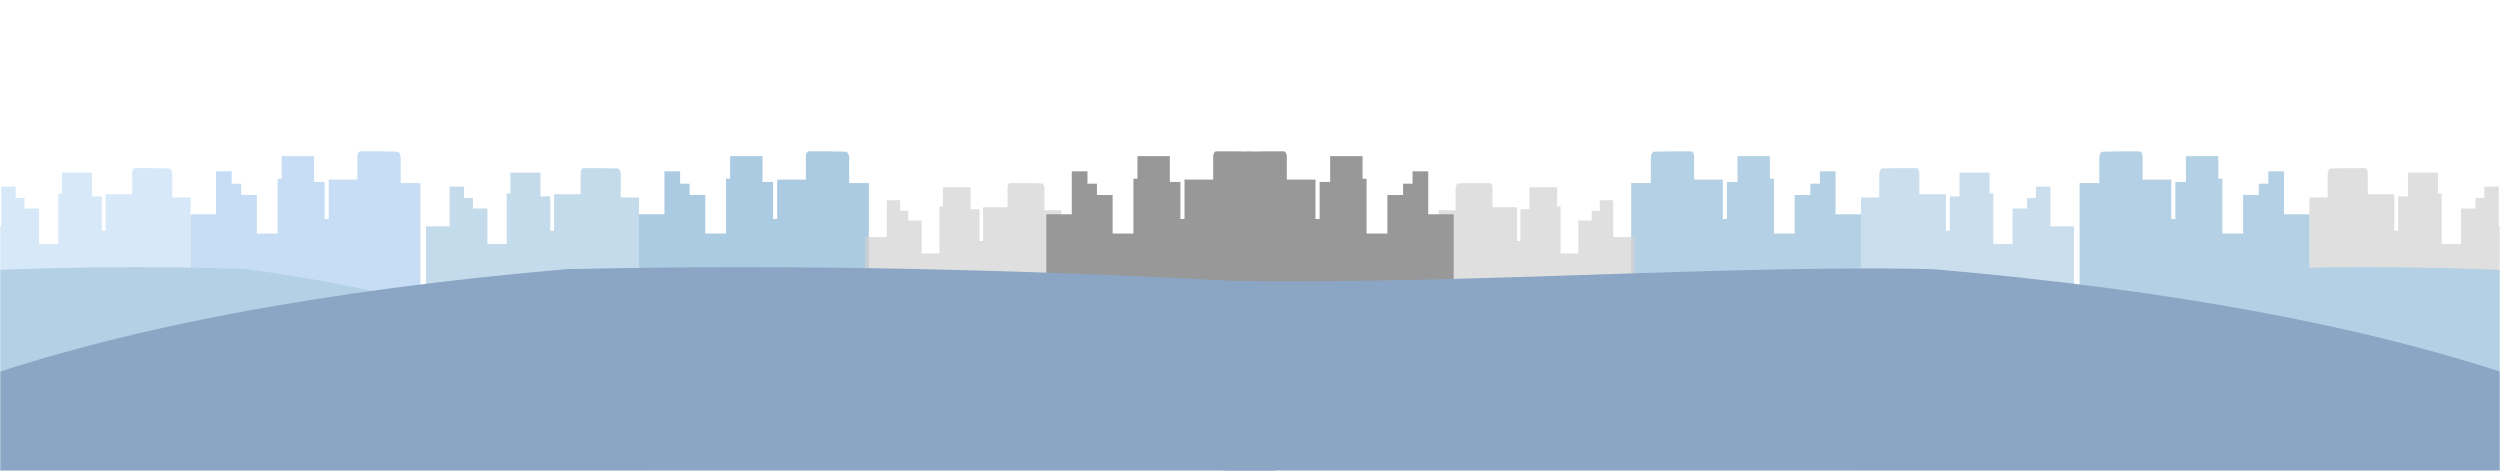
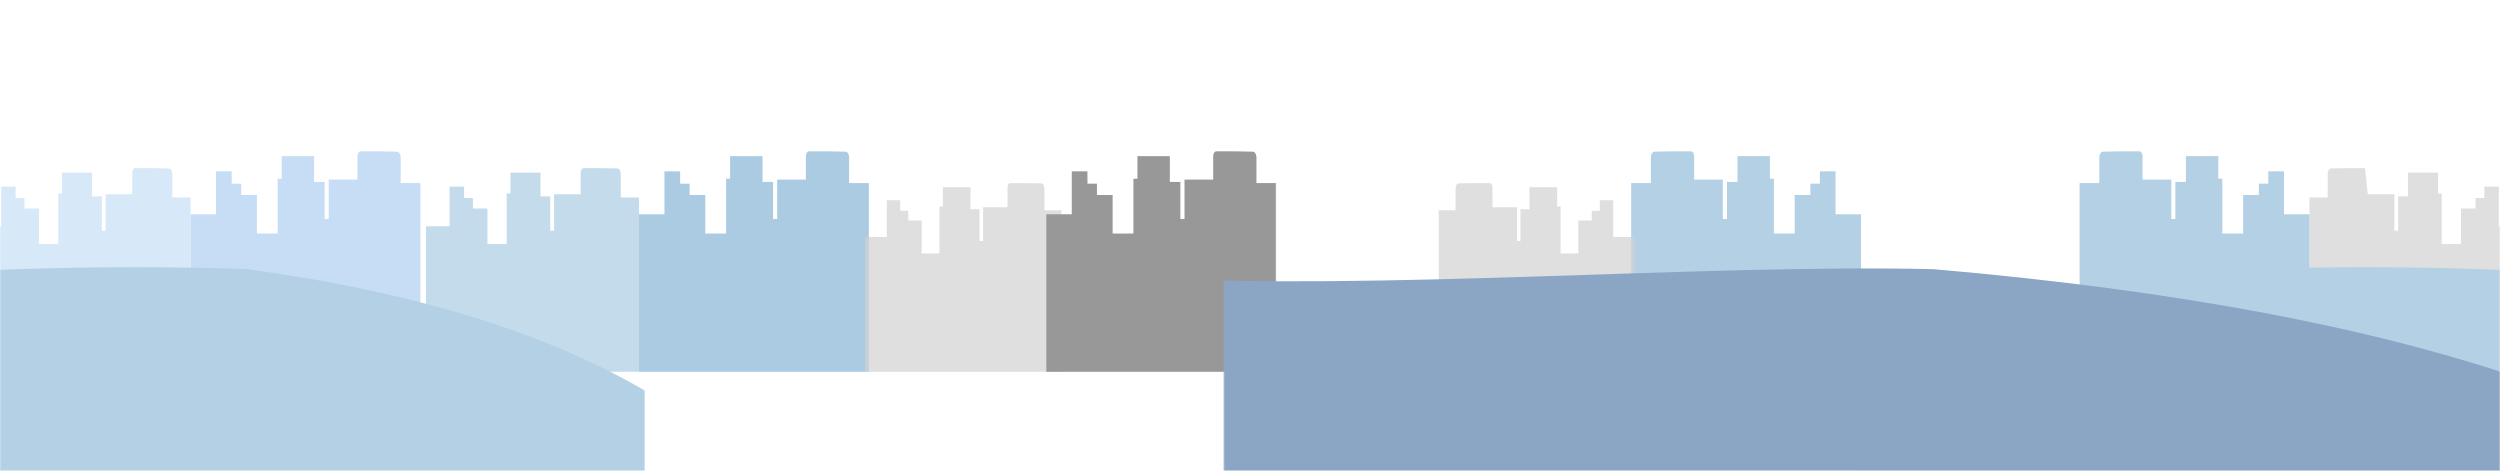
<svg xmlns="http://www.w3.org/2000/svg" xmlns:xlink="http://www.w3.org/1999/xlink" width="1338px" height="252px" viewBox="0 0 1338 252" version="1.1">
  <title>Group 53</title>
  <defs>
    <rect id="path-1" x="0" y="0" width="683" height="252" />
    <rect id="path-3" x="0" y="0" width="683" height="252" />
  </defs>
  <g id="Desktop" stroke="none" stroke-width="1" fill="none" fill-rule="evenodd">
    <g id="Group-53">
      <g id="Group-2-Copy">
        <mask id="mask-2" fill="white">
          <use xlink:href="#path-1" />
        </mask>
        <g id="Mask" />
        <g id="Group-2" mask="url(#mask-2)">
          <g transform="translate(-111, 81)">
            <g id="Group-7" transform="translate(99, 0)">
              <path d="M104.222,24.693 L104.222,12.131 C104.222,10.494 103.421,9.165 102.432,9.165 L94.375,9 L84.263,9 C83.44,9 82.771,10.108 82.771,11.472 L82.771,22.969 L68.536,22.969 L68.536,42.442 L66.496,42.442 L66.496,24.118 L61.265,24.118 L61.265,11.371 L45.187,11.371 L45.187,22.542 L43.196,22.542 L43.196,49.639 L32.882,49.639 L32.882,30.598 L25.101,30.598 L25.101,24.983 L20.394,24.983 L20.394,18.88 L12.613,18.88 L12.613,40.118 L0,40.118 L0,117.993 L114,118 L114,24.693 L104.222,24.693" id="Fill-2" fill="#C6DDF5" opacity="0.699" />
              <path d="M226.45,16.989 L226.45,3.389 C226.45,1.618 225.586,0.179 224.519,0.179 L215.826,0 L204.916,0 C204.027,0 203.305,1.199 203.305,2.676 L203.305,15.122 L187.947,15.122 L187.947,36.204 L185.746,36.204 L185.746,16.366 L180.102,16.366 L180.102,2.567 L162.755,2.567 L162.755,14.66 L160.606,14.66 L160.606,43.995 L149.478,43.995 L149.478,23.381 L141.083,23.381 L141.083,17.302 L136.004,17.302 L136.004,10.696 L127.609,10.696 L127.609,33.687 L114,33.687 L114,117.993 L237,118 L237,16.989 L226.45,16.989" id="Fill-2-Copy" fill="#C6DDF5" />
            </g>
            <g id="Group-7-Copy-2" transform="translate(339, 0)">
              <path d="M104.222,24.693 L104.222,12.131 C104.222,10.494 103.421,9.165 102.432,9.165 L94.375,9 L84.263,9 C83.44,9 82.771,10.108 82.771,11.472 L82.771,22.969 L68.536,22.969 L68.536,42.442 L66.496,42.442 L66.496,24.118 L61.265,24.118 L61.265,11.371 L45.187,11.371 L45.187,22.542 L43.196,22.542 L43.196,49.639 L32.882,49.639 L32.882,30.598 L25.101,30.598 L25.101,24.983 L20.394,24.983 L20.394,18.88 L12.613,18.88 L12.613,40.118 L0,40.118 L0,117.993 L114,118 L114,24.693 L104.222,24.693" id="Fill-2" fill="#AACBE2" opacity="0.699" />
              <path d="M226.45,16.989 L226.45,3.389 C226.45,1.618 225.586,0.179 224.519,0.179 L215.826,0 L204.916,0 C204.027,0 203.305,1.199 203.305,2.676 L203.305,15.122 L187.947,15.122 L187.947,36.204 L185.746,36.204 L185.746,16.366 L180.102,16.366 L180.102,2.567 L162.755,2.567 L162.755,14.66 L160.606,14.66 L160.606,43.995 L149.478,43.995 L149.478,23.381 L141.083,23.381 L141.083,17.302 L136.004,17.302 L136.004,10.696 L127.609,10.696 L127.609,33.687 L114,33.687 L114,117.993 L237,118 L237,16.989 L226.45,16.989" id="Fill-2-Copy" fill="#AACBE2" />
            </g>
            <g id="Group-7-Copy-3" transform="translate(574, 0)">
              <path d="M95.994,31.541 L95.994,19.901 C95.994,18.385 95.256,17.153 94.346,17.153 L86.924,17 L77.611,17 C76.853,17 76.236,18.026 76.236,19.29 L76.236,29.943 L63.125,29.943 L63.125,47.988 L61.247,47.988 L61.247,31.008 L56.428,31.008 L56.428,19.197 L41.62,19.197 L41.62,29.548 L39.786,29.548 L39.786,54.657 L30.286,54.657 L30.286,37.012 L23.119,37.012 L23.119,31.81 L18.784,31.81 L18.784,26.155 L11.617,26.155 L11.617,45.834 L0,45.834 L0,117.994 L105,118 L105,31.541 L95.994,31.541" id="Fill-2" fill="#D1D1D1" opacity="0.699" />
              <path d="M209.45,16.989 L209.45,3.389 C209.45,1.618 208.586,0.179 207.519,0.179 L198.826,0 L187.916,0 C187.027,0 186.305,1.199 186.305,2.676 L186.305,15.122 L170.947,15.122 L170.947,36.204 L168.746,36.204 L168.746,16.366 L163.102,16.366 L163.102,2.567 L145.755,2.567 L145.755,14.66 L143.606,14.66 L143.606,43.995 L132.478,43.995 L132.478,23.381 L124.083,23.381 L124.083,17.302 L119.004,17.302 L119.004,10.696 L110.609,10.696 L110.609,33.687 L97,33.687 L97,117.993 L220,118 L220,16.989 L209.45,16.989" id="Fill-2-Copy" fill="#989898" />
            </g>
            <g id="Group-5-Copy" transform="translate(0, 62)">
              <path d="M243.153,1.046 C243.149,1.046 243.148,1.048 243.144,1.048 C324.804,12.047 398.613,32.517 456,65.982 L456,128 L-2.84217094e-14,128 L-2.84217094e-14,8.623 C82.72,1.231 163.056,-1.775 243.153,1.046" id="Fill-60" fill="#B3D0E5" />
-               <path d="M461.659,1.046 C461.654,1.046 461.652,1.048 461.646,1.048 C589.15,12.047 704.396,32.517 794,65.982 L794,128 L82,128 L82,8.623 C211.159,1.231 336.596,-1.775 461.659,1.046" id="Fill-60-Copy" fill="#8BA6C5" transform="translate(438, 64) scale(-1, 1) translate(-438, -64) " />
            </g>
          </g>
        </g>
      </g>
      <g id="Group-2-Copy" transform="translate(996.5, 126) scale(-1, 1) translate(-996.5, -126) translate(655, 0)">
        <mask id="mask-4" fill="white">
          <use xlink:href="#path-3" />
        </mask>
        <g id="Mask" />
        <g id="Group-2" mask="url(#mask-4)">
          <g transform="translate(-111, 81)">
            <g id="Group-7" transform="translate(99, 0)">
-               <path d="M104.222,24.693 L104.222,12.131 C104.222,10.494 103.421,9.165 102.432,9.165 L94.375,9 L84.263,9 C83.44,9 82.771,10.108 82.771,11.472 L82.771,22.969 L68.536,22.969 L68.536,42.442 L66.496,42.442 L66.496,24.118 L61.265,24.118 L61.265,11.371 L45.187,11.371 L45.187,22.542 L43.196,22.542 L43.196,49.639 L32.882,49.639 L32.882,30.598 L25.101,30.598 L25.101,24.983 L20.394,24.983 L20.394,18.88 L12.613,18.88 L12.613,40.118 L0,40.118 L0,117.993 L114,118 L114,24.693 L104.222,24.693" id="Fill-2" fill="#D1D1D1" opacity="0.699" />
+               <path d="M104.222,24.693 L104.222,12.131 C104.222,10.494 103.421,9.165 102.432,9.165 L94.375,9 L84.263,9 L82.771,22.969 L68.536,22.969 L68.536,42.442 L66.496,42.442 L66.496,24.118 L61.265,24.118 L61.265,11.371 L45.187,11.371 L45.187,22.542 L43.196,22.542 L43.196,49.639 L32.882,49.639 L32.882,30.598 L25.101,30.598 L25.101,24.983 L20.394,24.983 L20.394,18.88 L12.613,18.88 L12.613,40.118 L0,40.118 L0,117.993 L114,118 L114,24.693 L104.222,24.693" id="Fill-2" fill="#D1D1D1" opacity="0.699" />
              <path d="M226.45,16.989 L226.45,3.389 C226.45,1.618 225.586,0.179 224.519,0.179 L215.826,0 L204.916,0 C204.027,0 203.305,1.199 203.305,2.676 L203.305,15.122 L187.947,15.122 L187.947,36.204 L185.746,36.204 L185.746,16.366 L180.102,16.366 L180.102,2.567 L162.755,2.567 L162.755,14.66 L160.606,14.66 L160.606,43.995 L149.478,43.995 L149.478,23.381 L141.083,23.381 L141.083,17.302 L136.004,17.302 L136.004,10.696 L127.609,10.696 L127.609,33.687 L114,33.687 L114,117.993 L237,118 L237,16.989 L226.45,16.989" id="Fill-2-Copy" fill="#B3D0E5" />
            </g>
            <g id="Group-7-Copy-2" transform="translate(339, 0)">
-               <path d="M104.222,24.693 L104.222,12.131 C104.222,10.494 103.421,9.165 102.432,9.165 L94.375,9 L84.263,9 C83.44,9 82.771,10.108 82.771,11.472 L82.771,22.969 L68.536,22.969 L68.536,42.442 L66.496,42.442 L66.496,24.118 L61.265,24.118 L61.265,11.371 L45.187,11.371 L45.187,22.542 L43.196,22.542 L43.196,49.639 L32.882,49.639 L32.882,30.598 L25.101,30.598 L25.101,24.983 L20.394,24.983 L20.394,18.88 L12.613,18.88 L12.613,40.118 L0,40.118 L0,117.993 L114,118 L114,24.693 L104.222,24.693" id="Fill-2" fill="#B3D0E5" opacity="0.699" />
              <path d="M226.45,16.989 L226.45,3.389 C226.45,1.618 225.586,0.179 224.519,0.179 L215.826,0 L204.916,0 C204.027,0 203.305,1.199 203.305,2.676 L203.305,15.122 L187.947,15.122 L187.947,36.204 L185.746,36.204 L185.746,16.366 L180.102,16.366 L180.102,2.567 L162.755,2.567 L162.755,14.66 L160.606,14.66 L160.606,43.995 L149.478,43.995 L149.478,23.381 L141.083,23.381 L141.083,17.302 L136.004,17.302 L136.004,10.696 L127.609,10.696 L127.609,33.687 L114,33.687 L114,117.993 L237,118 L237,16.989 L226.45,16.989" id="Fill-2-Copy" fill="#B3D0E5" />
            </g>
            <g id="Group-7-Copy-3" transform="translate(574, 0)">
              <path d="M95.994,31.541 L95.994,19.901 C95.994,18.385 95.256,17.153 94.346,17.153 L86.924,17 L77.611,17 C76.853,17 76.236,18.026 76.236,19.29 L76.236,29.943 L63.125,29.943 L63.125,47.988 L61.247,47.988 L61.247,31.008 L56.428,31.008 L56.428,19.197 L41.62,19.197 L41.62,29.548 L39.786,29.548 L39.786,54.657 L30.286,54.657 L30.286,37.012 L23.119,37.012 L23.119,31.81 L18.784,31.81 L18.784,26.155 L11.617,26.155 L11.617,45.834 L0,45.834 L0,117.994 L105,118 L105,31.541 L95.994,31.541" id="Fill-2" fill="#D1D1D1" opacity="0.699" />
-               <path d="M209.45,16.989 L209.45,3.389 C209.45,1.618 208.586,0.179 207.519,0.179 L198.826,0 L187.916,0 C187.027,0 186.305,1.199 186.305,2.676 L186.305,15.122 L170.947,15.122 L170.947,36.204 L168.746,36.204 L168.746,16.366 L163.102,16.366 L163.102,2.567 L145.755,2.567 L145.755,14.66 L143.606,14.66 L143.606,43.995 L132.478,43.995 L132.478,23.381 L124.083,23.381 L124.083,17.302 L119.004,17.302 L119.004,10.696 L110.609,10.696 L110.609,33.687 L97,33.687 L97,117.993 L220,118 L220,16.989 L209.45,16.989" id="Fill-2-Copy" fill="#989898" />
            </g>
            <g id="Group-5-Copy" transform="translate(0, 62)">
              <path d="M243.153,1.046 C243.149,1.046 243.148,1.048 243.144,1.048 C324.804,12.047 398.613,32.517 456,65.982 L456,128 L0,128 L0,8.623 C82.72,1.231 163.056,-1.775 243.153,1.046" id="Fill-60" fill="#B3D0E5" />
              <path d="M508.646,1.048 C636.15,12.047 751.396,32.517 841,65.982 L841,128 L129,128 L82,5.5 C212.378,12.771 383.596,-1.775 508.659,1.046 C508.654,1.046 508.652,1.048 508.646,1.048 Z" id="Fill-60-Copy" fill="#8BA6C5" transform="translate(461.5, 64.339) scale(-1, 1) translate(-461.5, -64.339) " />
            </g>
          </g>
        </g>
      </g>
    </g>
  </g>
</svg>